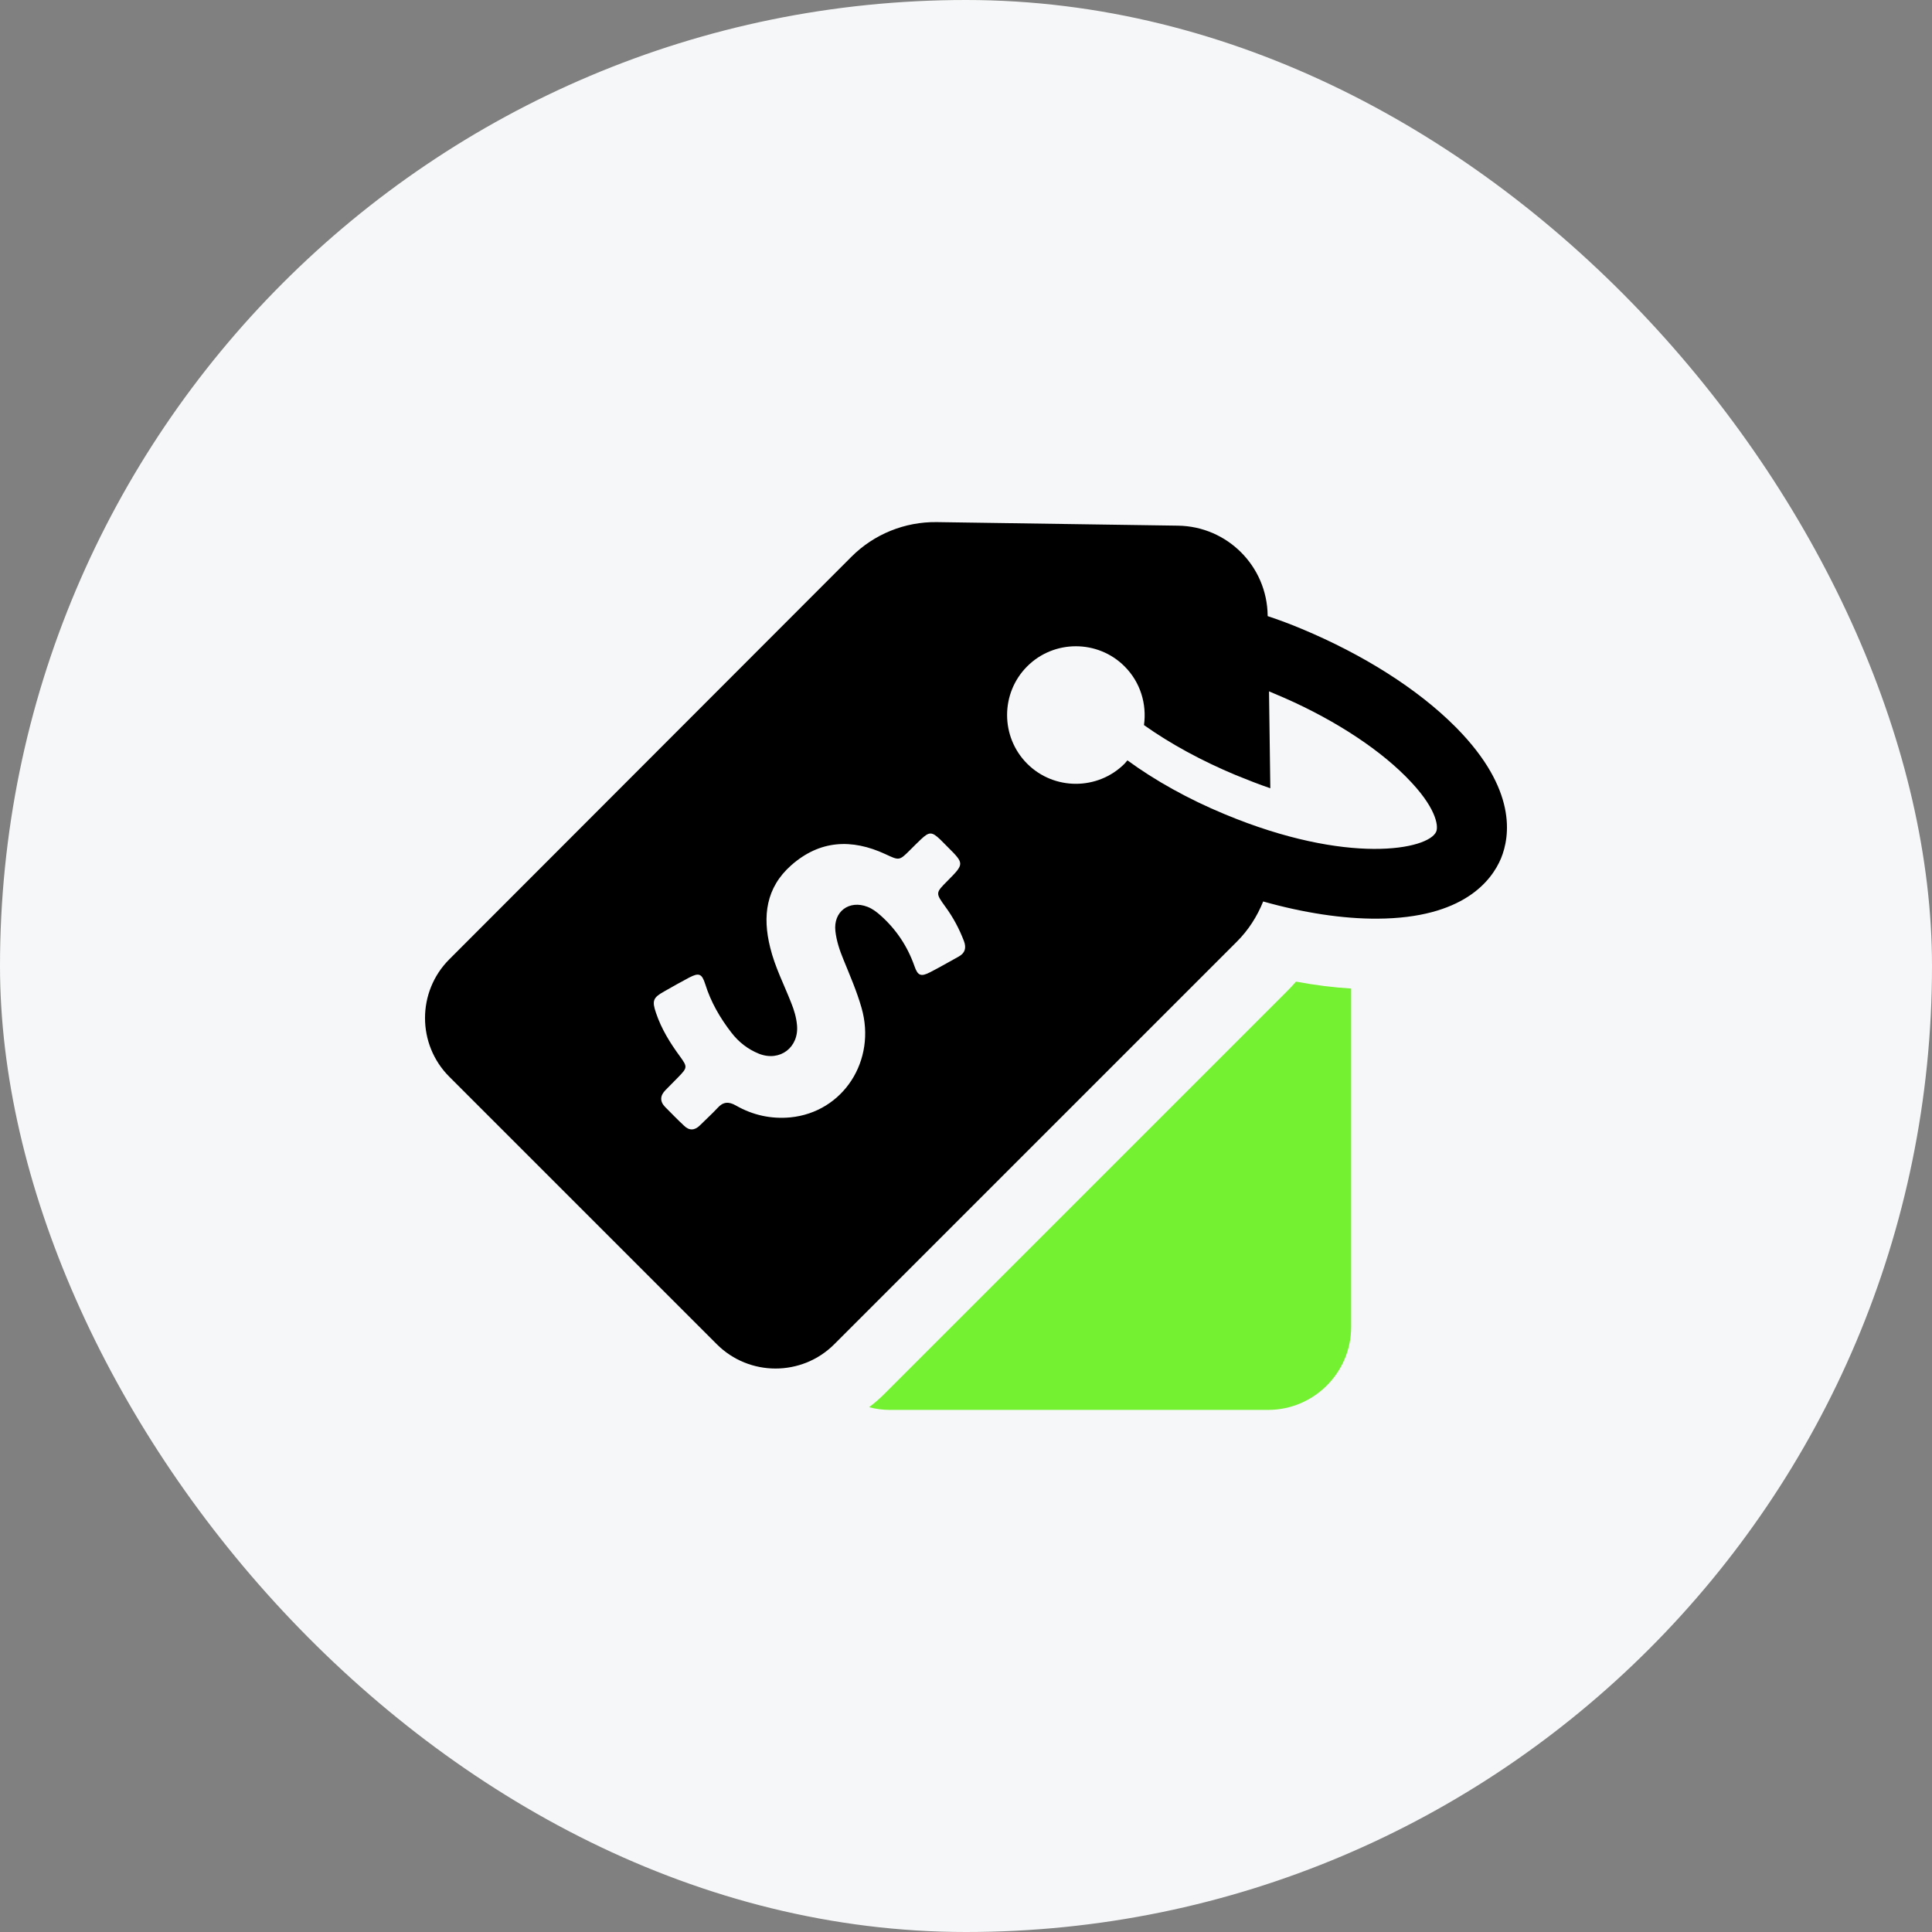
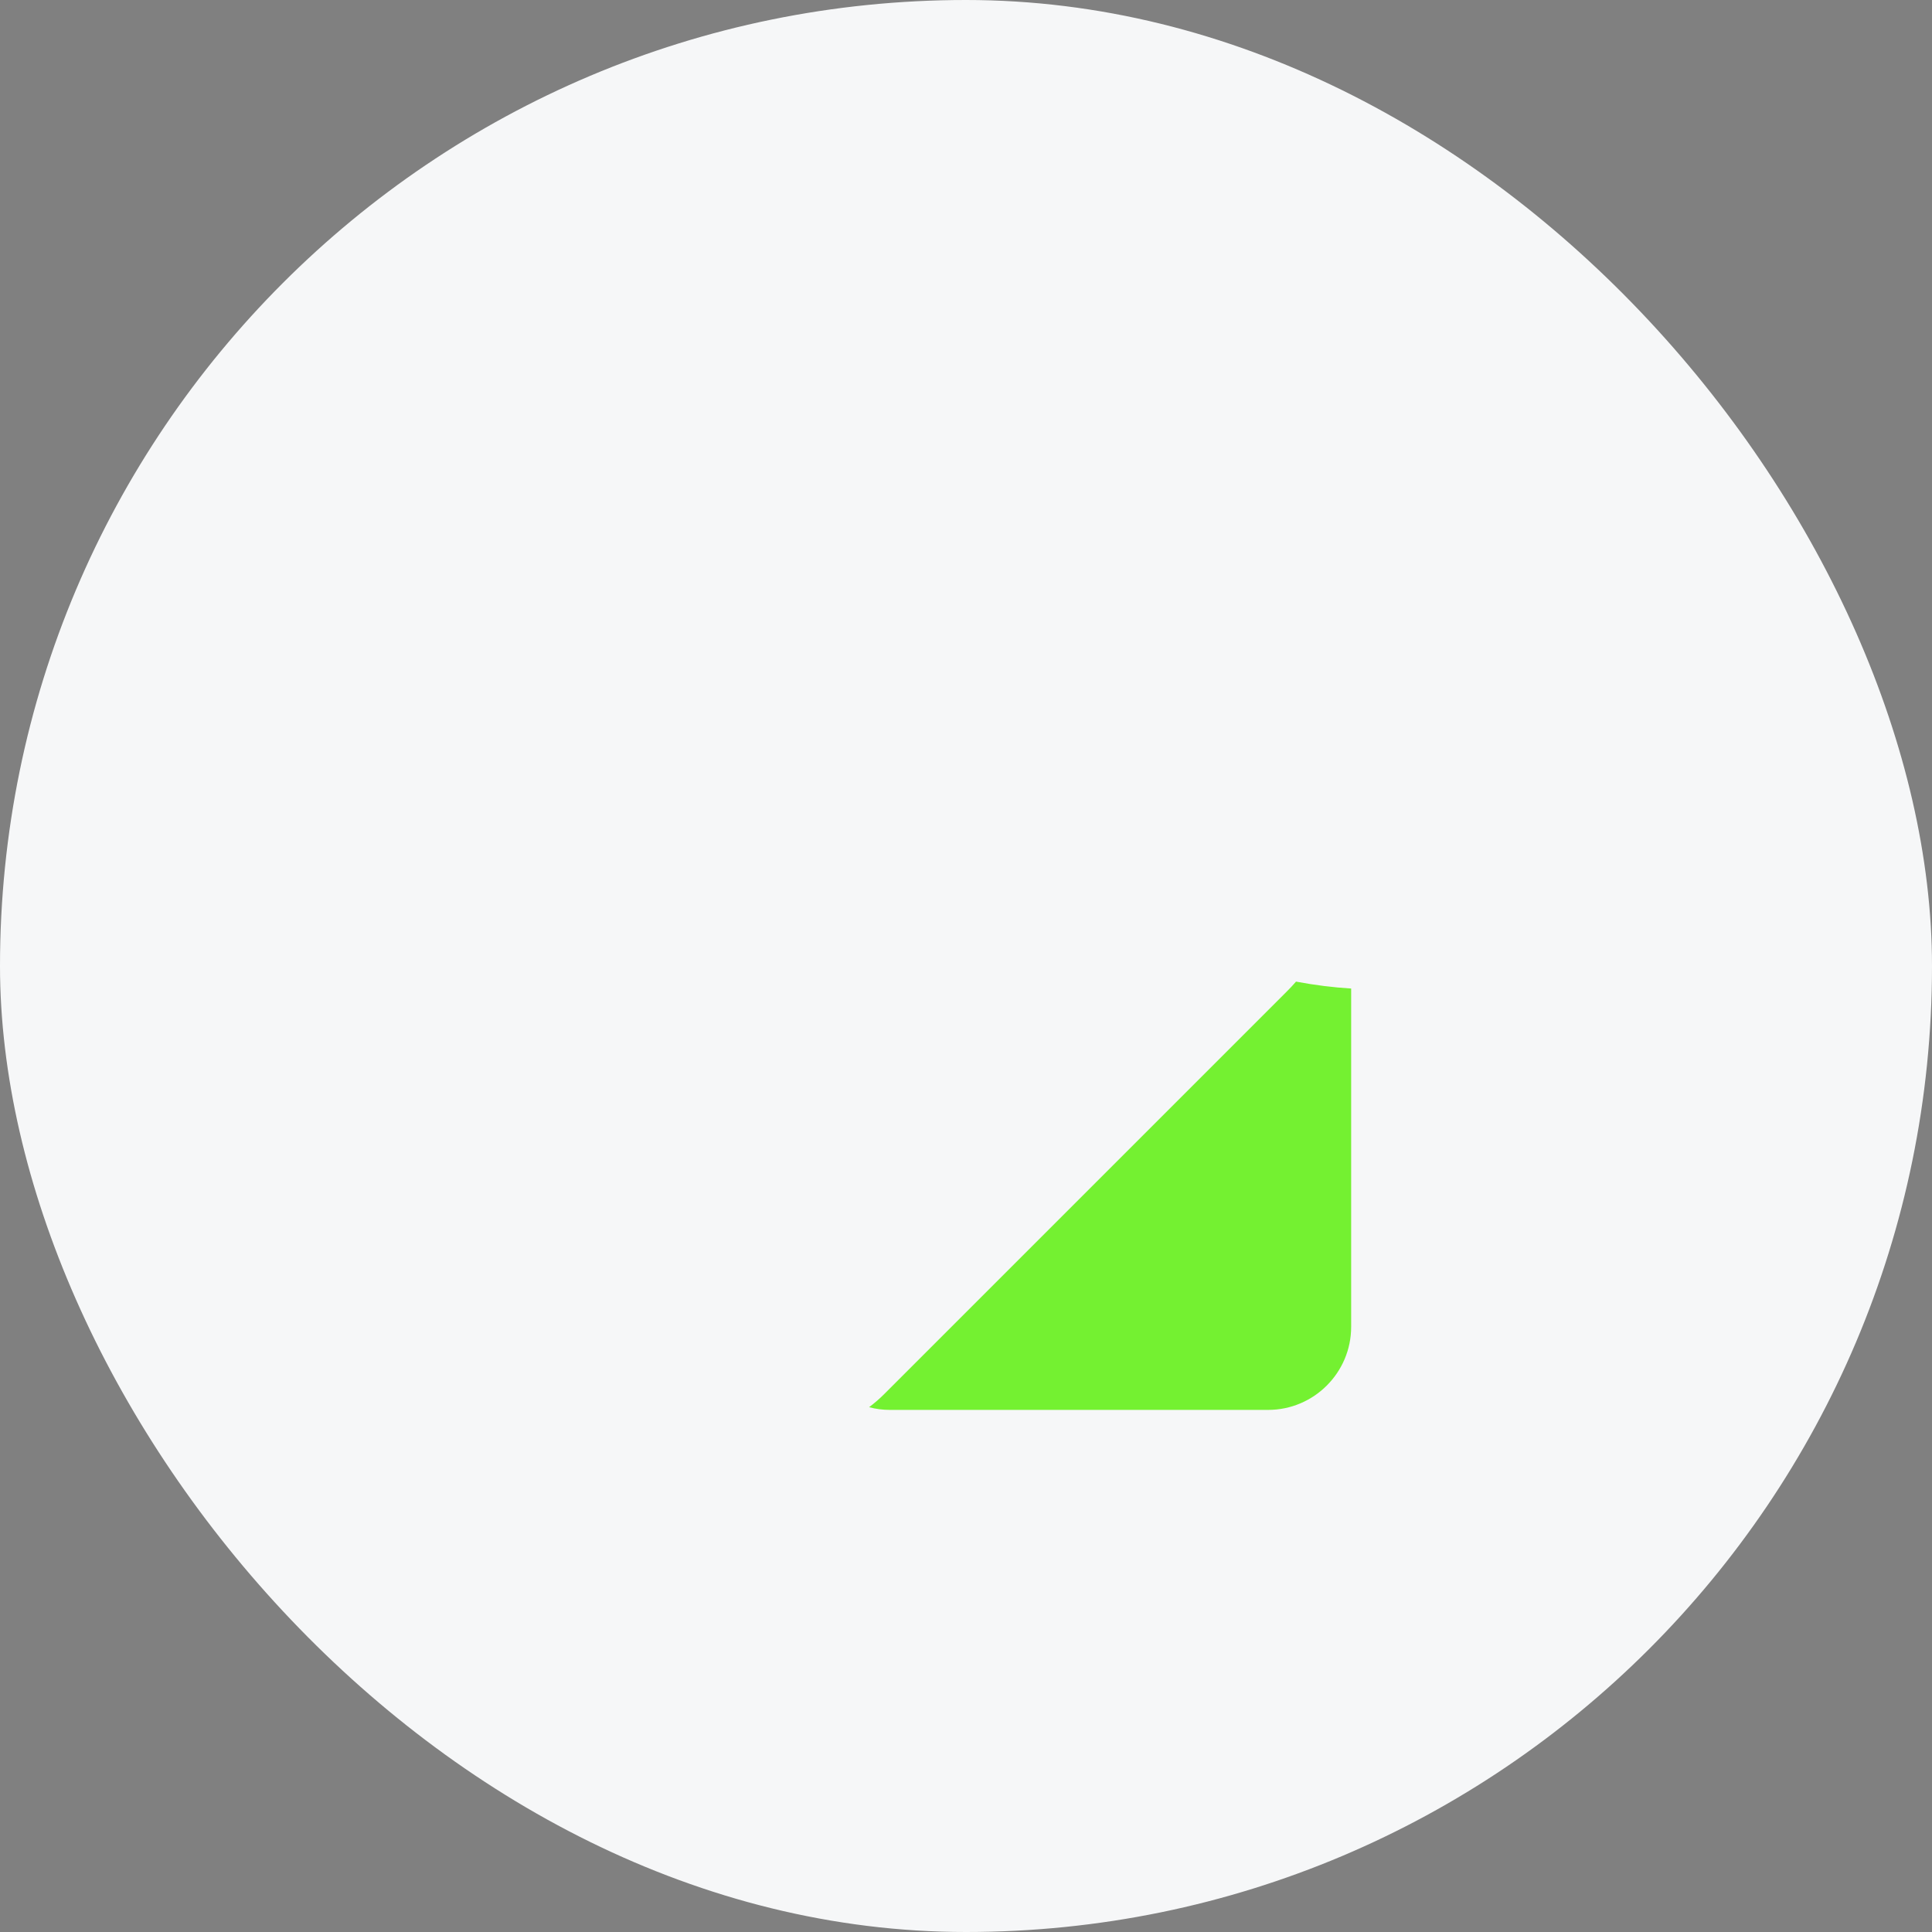
<svg xmlns="http://www.w3.org/2000/svg" width="50" height="50" viewBox="0 0 50 50" fill="none">
  <rect x="0" y="0" width="50" height="50" fill="#808080" stroke="none" />
  <rect width="50" height="50" rx="25" fill="#F6F7F8" />
  <path d="M33.298 25.664L22.885 36.077C22.764 36.199 22.631 36.314 22.492 36.418C22.666 36.465 22.845 36.488 23.03 36.488H32.819C34.003 36.488 34.968 35.523 34.968 34.338V25.583C34.506 25.555 34.032 25.497 33.541 25.404C33.466 25.491 33.385 25.578 33.298 25.664Z" fill="#74F131" />
-   <path d="M37.702 18.846C37.684 18.828 37.667 18.811 37.65 18.794C36.685 17.829 35.28 16.939 33.685 16.274C33.397 16.153 33.102 16.043 32.807 15.945V15.928C32.79 14.65 31.761 13.622 30.484 13.604L24.243 13.512C23.417 13.501 22.619 13.824 22.036 14.408L11.628 24.827C10.79 25.665 10.79 27.028 11.628 27.866L18.551 34.789C19.389 35.627 20.753 35.627 21.591 34.789L32.01 24.37C32.31 24.07 32.535 23.717 32.691 23.33C33.737 23.625 34.755 23.781 35.65 23.775C37.869 23.763 38.603 22.793 38.846 22.215C39.083 21.637 39.256 20.429 37.702 18.846ZM24.809 24.757C24.567 24.89 24.318 25.035 24.07 25.162C23.833 25.283 23.752 25.254 23.665 25C23.486 24.491 23.197 24.058 22.799 23.7C22.695 23.607 22.585 23.521 22.452 23.469C21.978 23.284 21.562 23.59 21.62 24.099C21.649 24.353 21.73 24.595 21.828 24.832C21.995 25.243 22.174 25.653 22.296 26.081C22.689 27.444 21.822 28.785 20.452 28.918C19.955 28.964 19.482 28.86 19.048 28.612C18.858 28.502 18.713 28.513 18.569 28.675C18.424 28.831 18.262 28.976 18.112 29.126C17.979 29.259 17.835 29.265 17.702 29.132C17.534 28.976 17.372 28.808 17.211 28.646C17.072 28.502 17.084 28.352 17.222 28.213C17.332 28.103 17.442 27.988 17.552 27.878C17.794 27.629 17.794 27.612 17.598 27.34C17.343 26.994 17.118 26.63 16.979 26.219C16.87 25.901 16.898 25.82 17.188 25.659C17.401 25.537 17.615 25.416 17.835 25.3C18.089 25.168 18.164 25.196 18.251 25.468C18.395 25.93 18.632 26.341 18.927 26.722C19.117 26.97 19.355 27.155 19.643 27.271C20.187 27.485 20.683 27.103 20.626 26.526C20.608 26.329 20.551 26.138 20.476 25.953C20.291 25.48 20.054 25.023 19.932 24.52C19.73 23.711 19.823 22.972 20.476 22.394C21.215 21.741 22.041 21.7 22.914 22.105C23.272 22.272 23.272 22.278 23.55 22.001C23.642 21.908 23.735 21.816 23.833 21.723C24.047 21.521 24.116 21.521 24.33 21.723C24.393 21.787 24.457 21.851 24.52 21.914C24.96 22.353 24.96 22.353 24.52 22.798C24.209 23.11 24.209 23.11 24.468 23.469C24.671 23.746 24.827 24.041 24.948 24.358C25.012 24.532 24.977 24.665 24.809 24.757ZM37.17 21.521C36.974 21.989 34.876 22.399 31.692 21.07C30.756 20.683 29.889 20.198 29.178 19.678C29.155 19.707 29.126 19.736 29.103 19.765C28.41 20.458 27.277 20.458 26.584 19.765C25.89 19.071 25.89 17.938 26.584 17.245C27.277 16.552 28.41 16.552 29.103 17.245C29.519 17.661 29.681 18.227 29.606 18.765C30.288 19.25 31.108 19.695 31.981 20.059C32.293 20.186 32.587 20.302 32.876 20.4L32.842 17.892C32.894 17.915 32.94 17.933 32.992 17.956C34.356 18.522 35.581 19.296 36.373 20.088C36.384 20.1 36.396 20.111 36.407 20.123C37.158 20.88 37.233 21.365 37.17 21.521Z" fill="black" />
</svg>